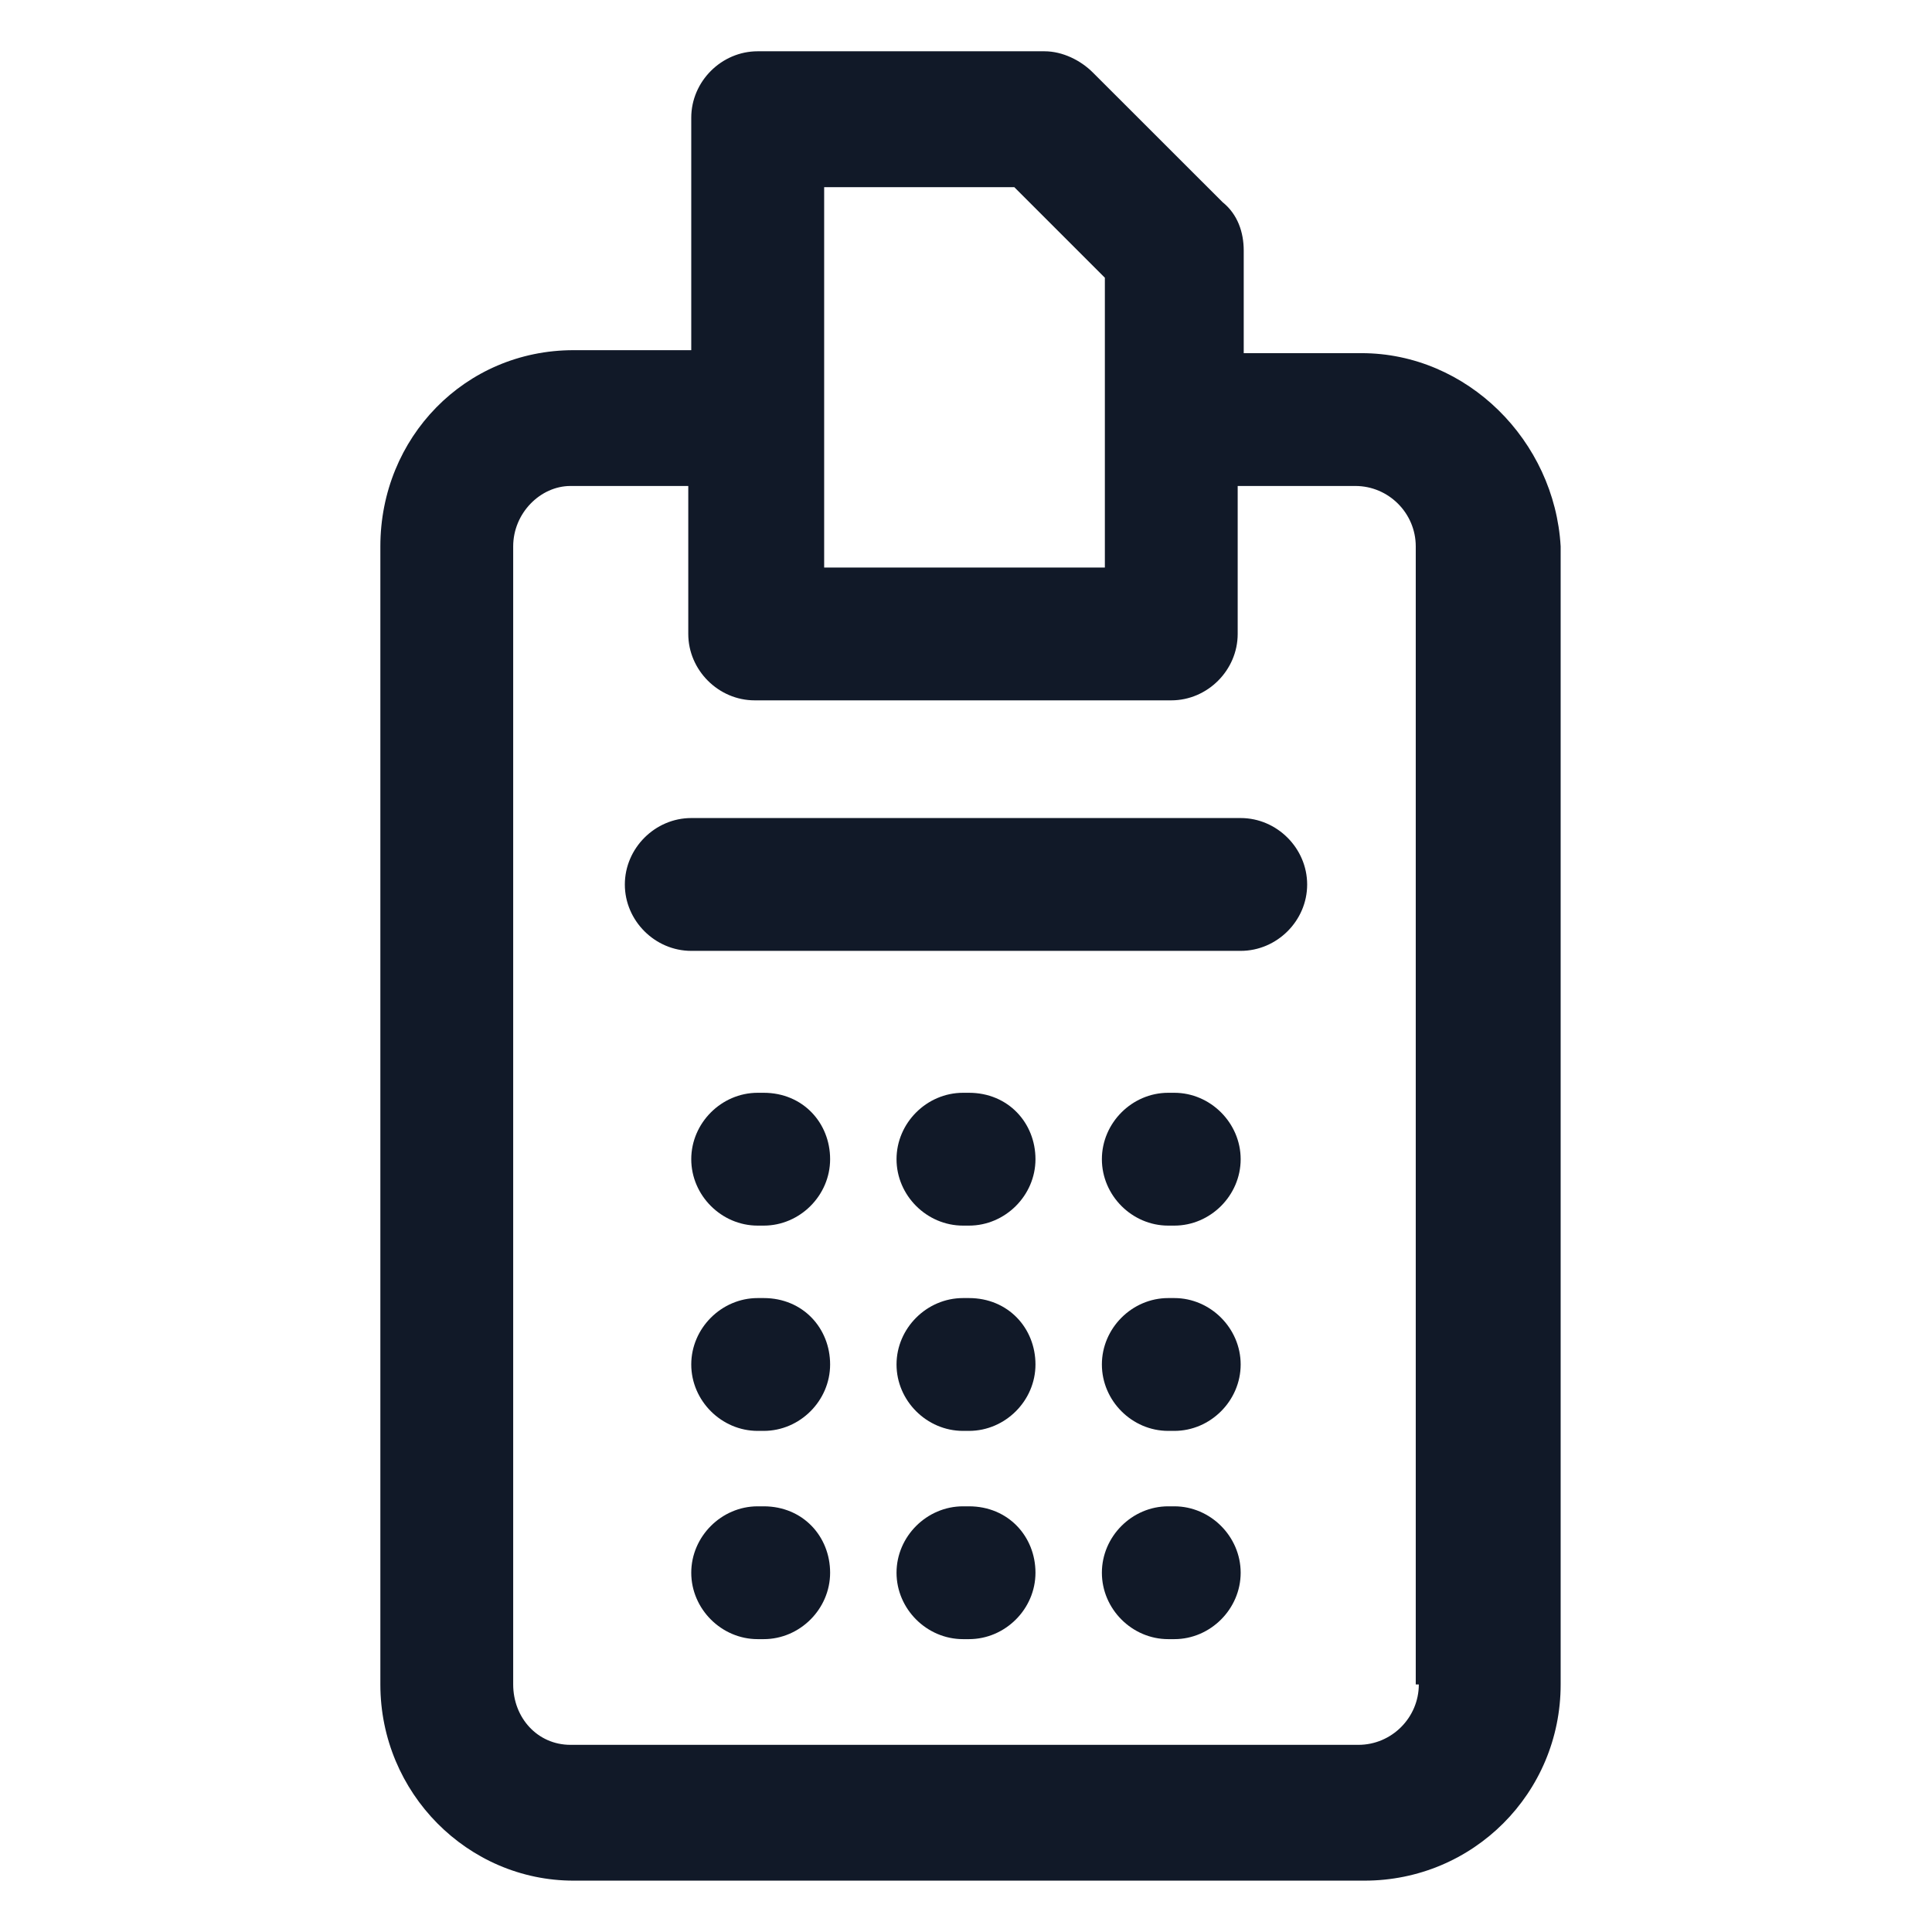
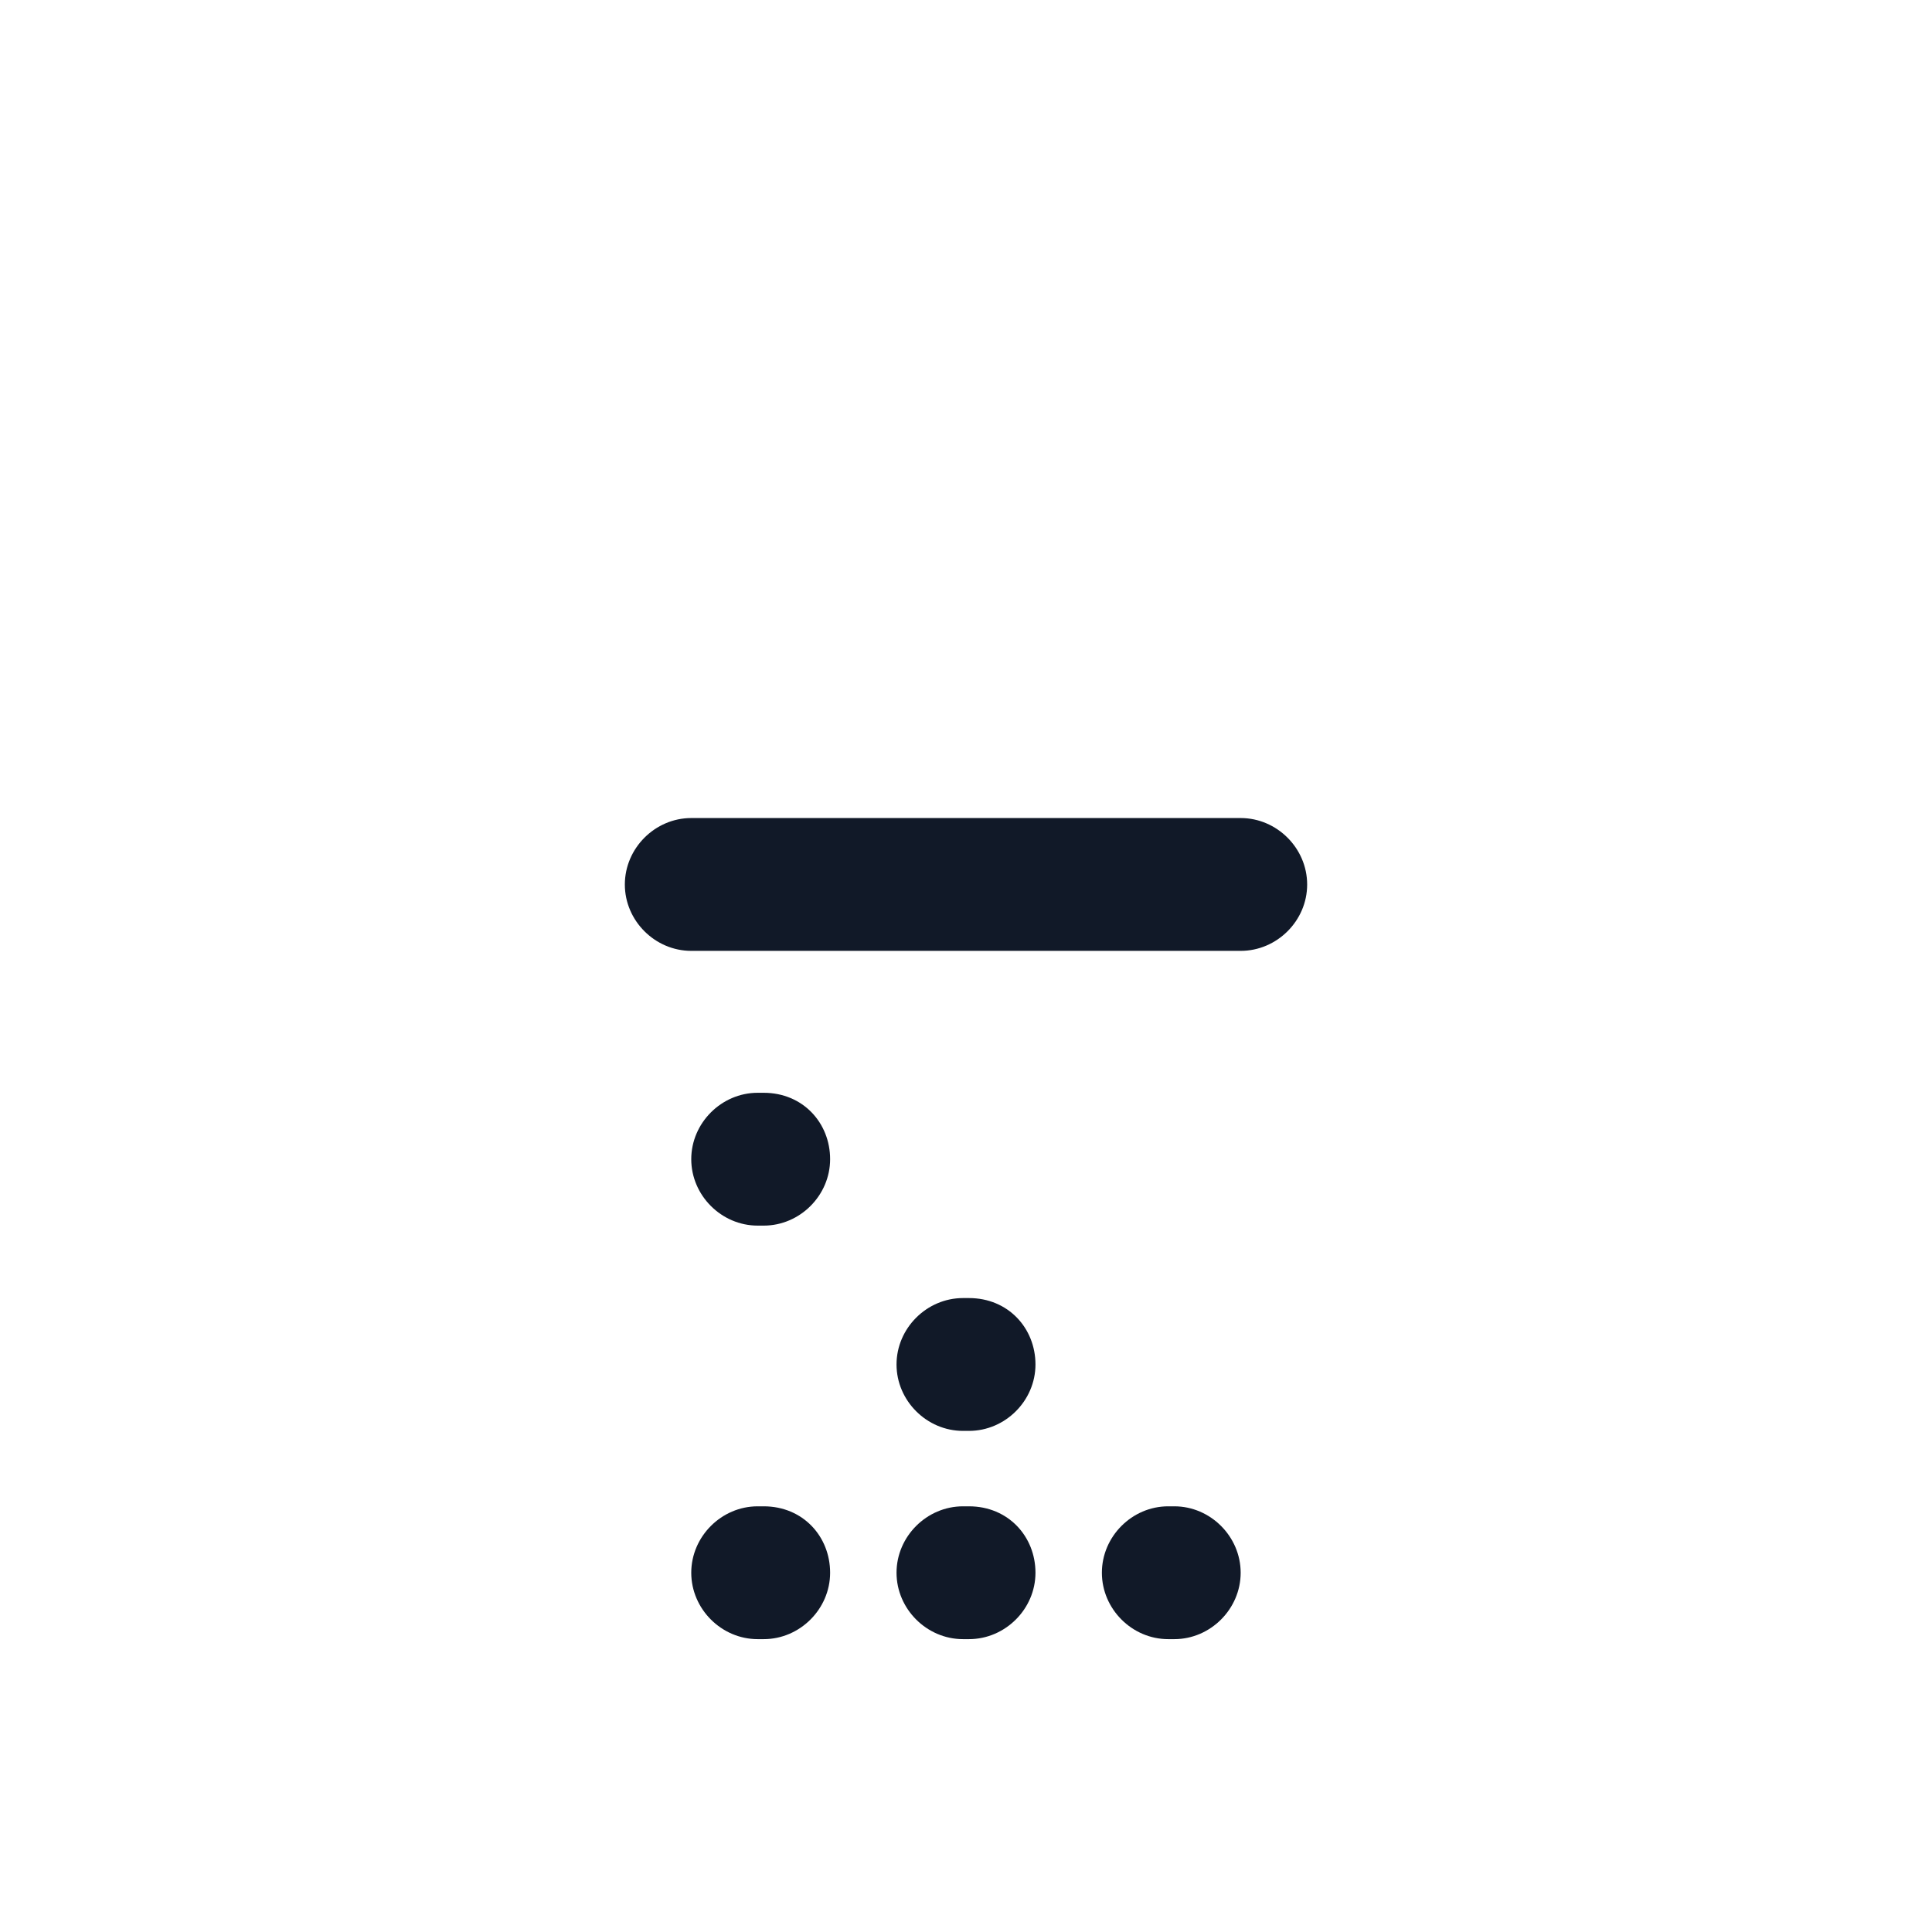
<svg xmlns="http://www.w3.org/2000/svg" width="24" height="24" viewBox="0 0 24 24" fill="none">
-   <path d="M16.913 4.387H15.45V3.112C15.45 2.887 15.375 2.662 15.188 2.512L13.575 0.9C13.425 0.75 13.2 0.637 12.975 0.637H9.412C8.962 0.637 8.587 1.012 8.587 1.462V4.35H7.125C5.775 4.35 4.725 5.437 4.725 6.787V20.925C4.725 22.275 5.812 23.362 7.125 23.362H16.95C18.3 23.362 19.387 22.275 19.387 20.925V6.787C19.312 5.475 18.225 4.387 16.913 4.387ZM10.238 2.325H12.6L13.725 3.45V7.05H10.238V2.325ZM17.625 20.925C17.625 21.337 17.288 21.675 16.875 21.675H7.087C6.675 21.675 6.375 21.337 6.375 20.925V6.787C6.375 6.375 6.712 6.037 7.087 6.037H8.55V7.875C8.55 8.325 8.925 8.7 9.375 8.7H14.55C15 8.7 15.375 8.325 15.375 7.875V6.037H16.837C17.25 6.037 17.587 6.375 17.587 6.787V20.925H17.625Z" fill="#111928" />
  <path d="M15.412 10.162H8.587C8.137 10.162 7.762 10.537 7.762 10.988C7.762 11.438 8.137 11.812 8.587 11.812H15.412C15.863 11.812 16.238 11.438 16.238 10.988C16.238 10.537 15.863 10.162 15.412 10.162Z" fill="#111928" />
  <path d="M9.487 13.575H9.412C8.962 13.575 8.587 13.95 8.587 14.4C8.587 14.85 8.962 15.225 9.412 15.225H9.487C9.937 15.225 10.312 14.85 10.312 14.4C10.312 13.95 9.975 13.575 9.487 13.575Z" fill="#111928" />
-   <path d="M9.487 16.125H9.412C8.962 16.125 8.587 16.5 8.587 16.95C8.587 17.4 8.962 17.775 9.412 17.775H9.487C9.937 17.775 10.312 17.4 10.312 16.95C10.312 16.5 9.975 16.125 9.487 16.125Z" fill="#111928" />
-   <path d="M12.037 13.575H11.963C11.512 13.575 11.137 13.95 11.137 14.4C11.137 14.85 11.512 15.225 11.963 15.225H12.037C12.488 15.225 12.863 14.85 12.863 14.4C12.863 13.95 12.525 13.575 12.037 13.575Z" fill="#111928" />
  <path d="M12.037 16.125H11.963C11.512 16.125 11.137 16.5 11.137 16.95C11.137 17.4 11.512 17.775 11.963 17.775H12.037C12.488 17.775 12.863 17.4 12.863 16.95C12.863 16.5 12.525 16.125 12.037 16.125Z" fill="#111928" />
-   <path d="M14.588 13.575H14.512C14.062 13.575 13.688 13.95 13.688 14.4C13.688 14.85 14.062 15.225 14.512 15.225H14.588C15.037 15.225 15.412 14.85 15.412 14.4C15.412 13.95 15.037 13.575 14.588 13.575Z" fill="#111928" />
-   <path d="M14.588 16.125H14.512C14.062 16.125 13.688 16.5 13.688 16.95C13.688 17.4 14.062 17.775 14.512 17.775H14.588C15.037 17.775 15.412 17.4 15.412 16.95C15.412 16.5 15.037 16.125 14.588 16.125Z" fill="#111928" />
  <path d="M9.487 18.712H9.412C8.962 18.712 8.587 19.087 8.587 19.537C8.587 19.987 8.962 20.362 9.412 20.362H9.487C9.937 20.362 10.312 19.987 10.312 19.537C10.312 19.087 9.975 18.712 9.487 18.712Z" fill="#111928" />
  <path d="M12.037 18.712H11.963C11.512 18.712 11.137 19.087 11.137 19.537C11.137 19.987 11.512 20.362 11.963 20.362H12.037C12.488 20.362 12.863 19.987 12.863 19.537C12.863 19.087 12.525 18.712 12.037 18.712Z" fill="#111928" />
  <path d="M14.588 18.712H14.512C14.062 18.712 13.688 19.087 13.688 19.537C13.688 19.987 14.062 20.362 14.512 20.362H14.588C15.037 20.362 15.412 19.987 15.412 19.537C15.412 19.087 15.037 18.712 14.588 18.712Z" fill="#111928" />
</svg>